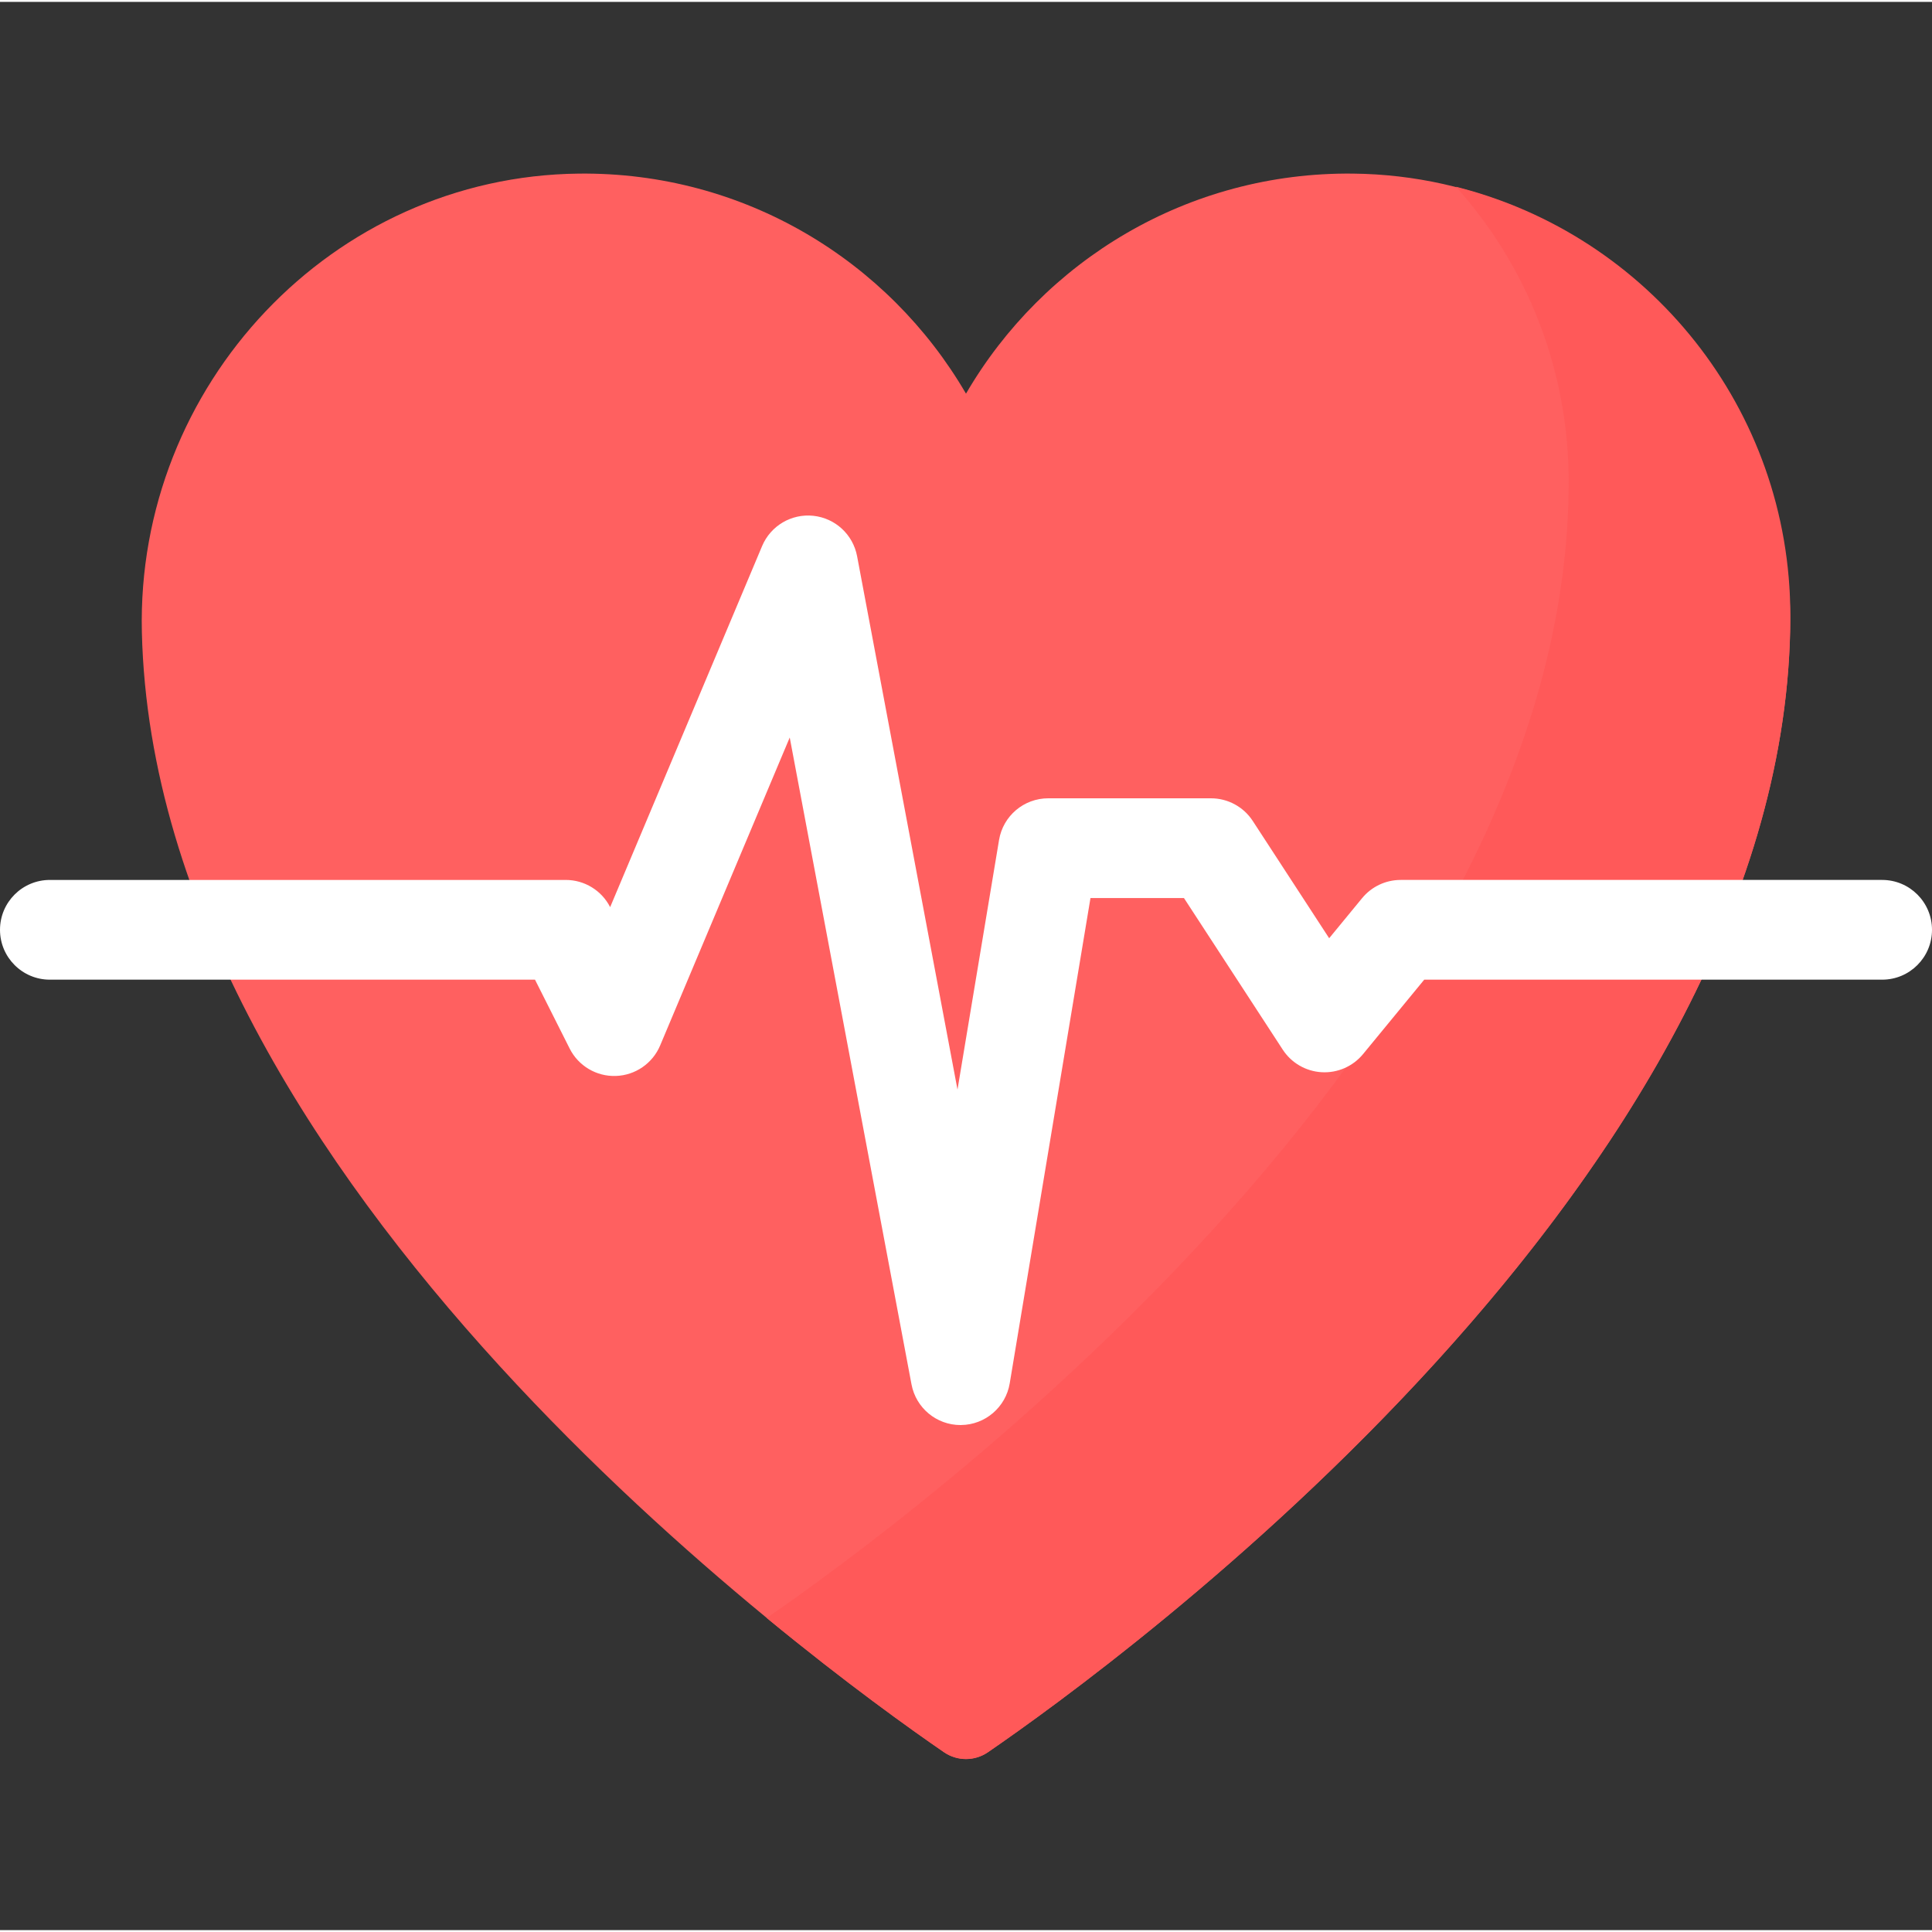
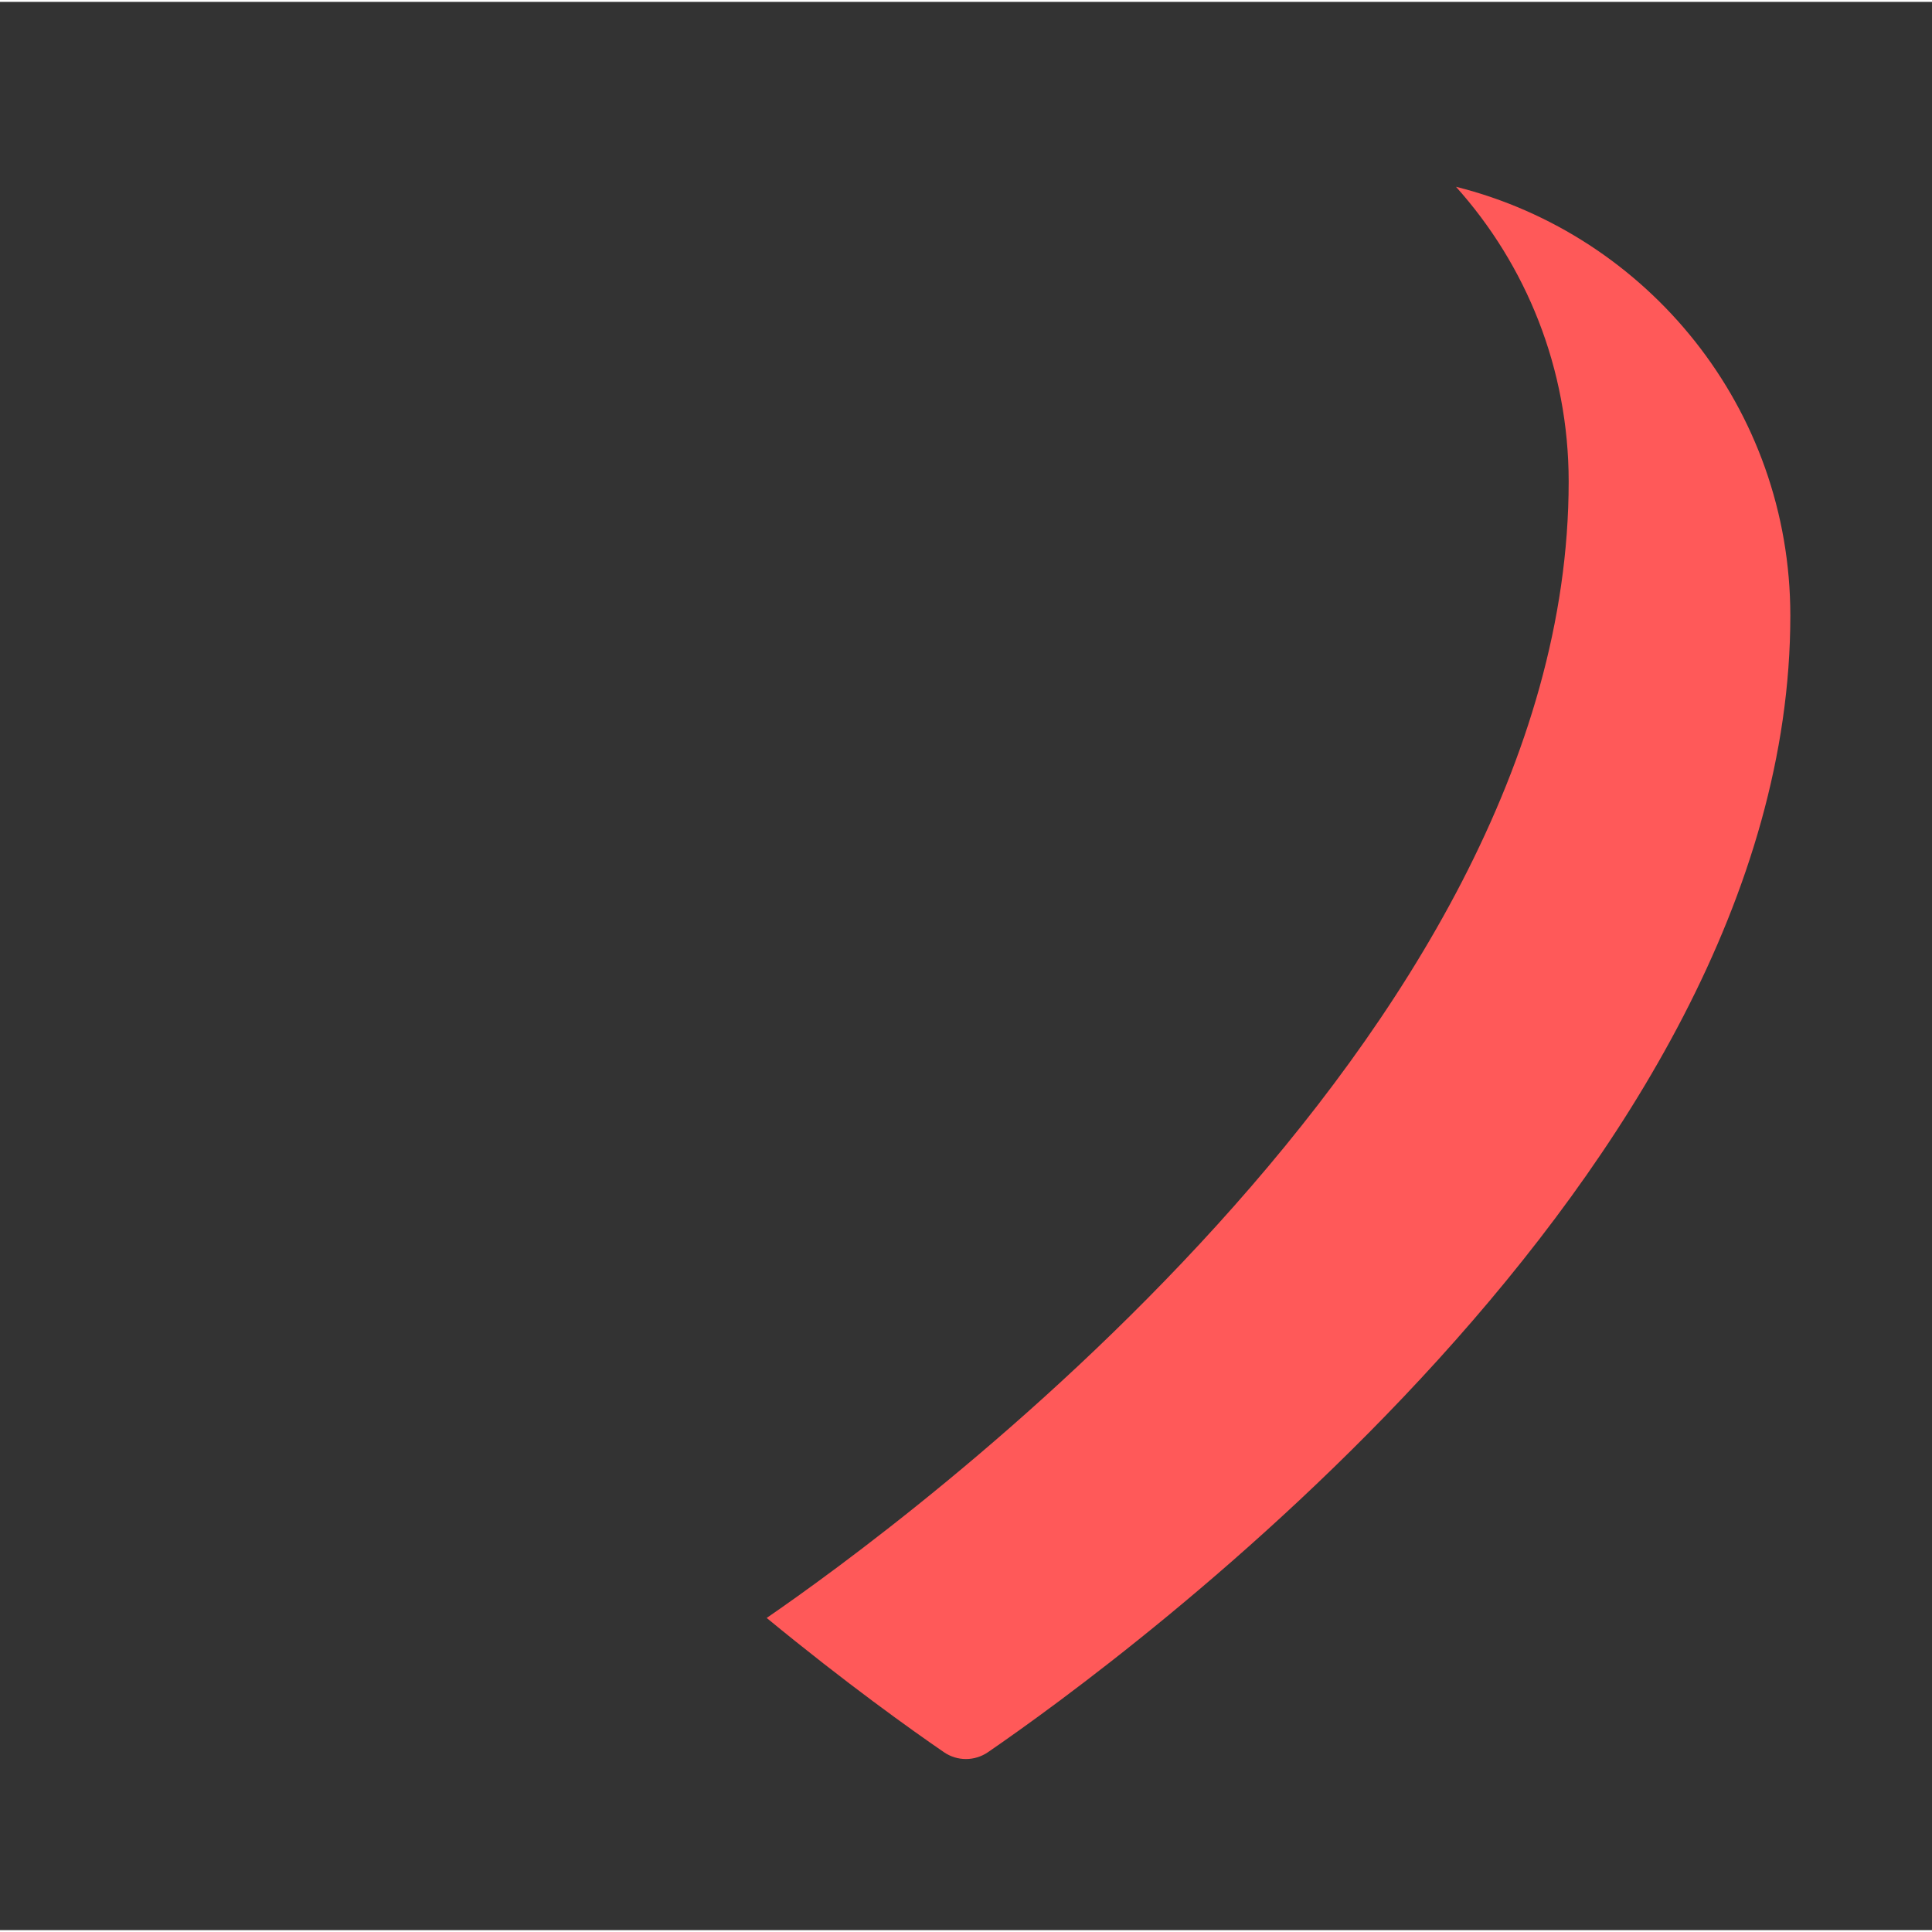
<svg xmlns="http://www.w3.org/2000/svg" width="511pt" height="511pt" viewBox="0 -45 511.998 511">
  <rect x="0" y="-45" width="511.998" height="511" fill="#333333" stroke="none" />
-   <path fill="#ff6060" d="m474.395 122.031c1.543-65.395-50.391-120.812-115.801-121.523-43.793-.477-82.102 23.098-102.598 58.316-20.5-35.219-58.805-58.797-102.598-58.316-65.41.711-117.344 56.129-115.801 121.523 3.453 146.129 178.227 273.23 212.574 296.82 3.512 2.414 8.137 2.414 11.648 0 34.348-23.59 209.121-150.691 212.574-296.82zm0 0" />
  <path fill="#ff5959" d="m474.453 117.66c0 147.941-177.898 277.332-212.629 301.184-3.516 2.414-8.145 2.426-11.664.012-8.555-5.875-25.824-18.172-46.984-35.582 34.879-23.969 212.535-153.285 212.535-301.137 0-30.031-11.285-57.43-29.863-78.137 50.906 12.746 88.605 58.781 88.605 113.66zm0 0" />
-   <path fill="#ffffff" d="m254.547 332.152c-6.352 0-11.809-4.52-12.988-10.77l-32.273-171.434-34.34 81.609c-2 4.754-6.578 7.906-11.73 8.082-5.16.176-9.938-2.664-12.254-7.27l-9.18-18.246h-128.566c-7.297 0-13.215-5.918-13.215-13.215 0-7.301 5.918-13.215 13.215-13.215h136.711c4.969 0 9.516 2.785 11.77 7.207l40.27-95.691c2.262-5.379 7.785-8.637 13.578-8.016 5.801.617 10.508 4.961 11.59 10.695l26.609 141.363 11.012-66.145c1.059-6.375 6.57-11.047 13.031-11.047h43.129c4.469 0 8.637 2.258 11.074 6l20.25 31.082 8.734-10.625c2.512-3.055 6.258-4.824 10.211-4.824h127.602c7.297 0 13.211 5.918 13.211 13.215s-5.914 13.215-13.211 13.215h-121.355l-16.211 19.723c-2.672 3.25-6.738 5.035-10.938 4.805-4.207-.23-8.047-2.453-10.344-5.98l-26.18-40.18h-24.773l-21.402 128.613c-1.051 6.32-6.488 10.977-12.895 11.043-.047 0-.098.004-.141.004zm0 0" />
</svg>